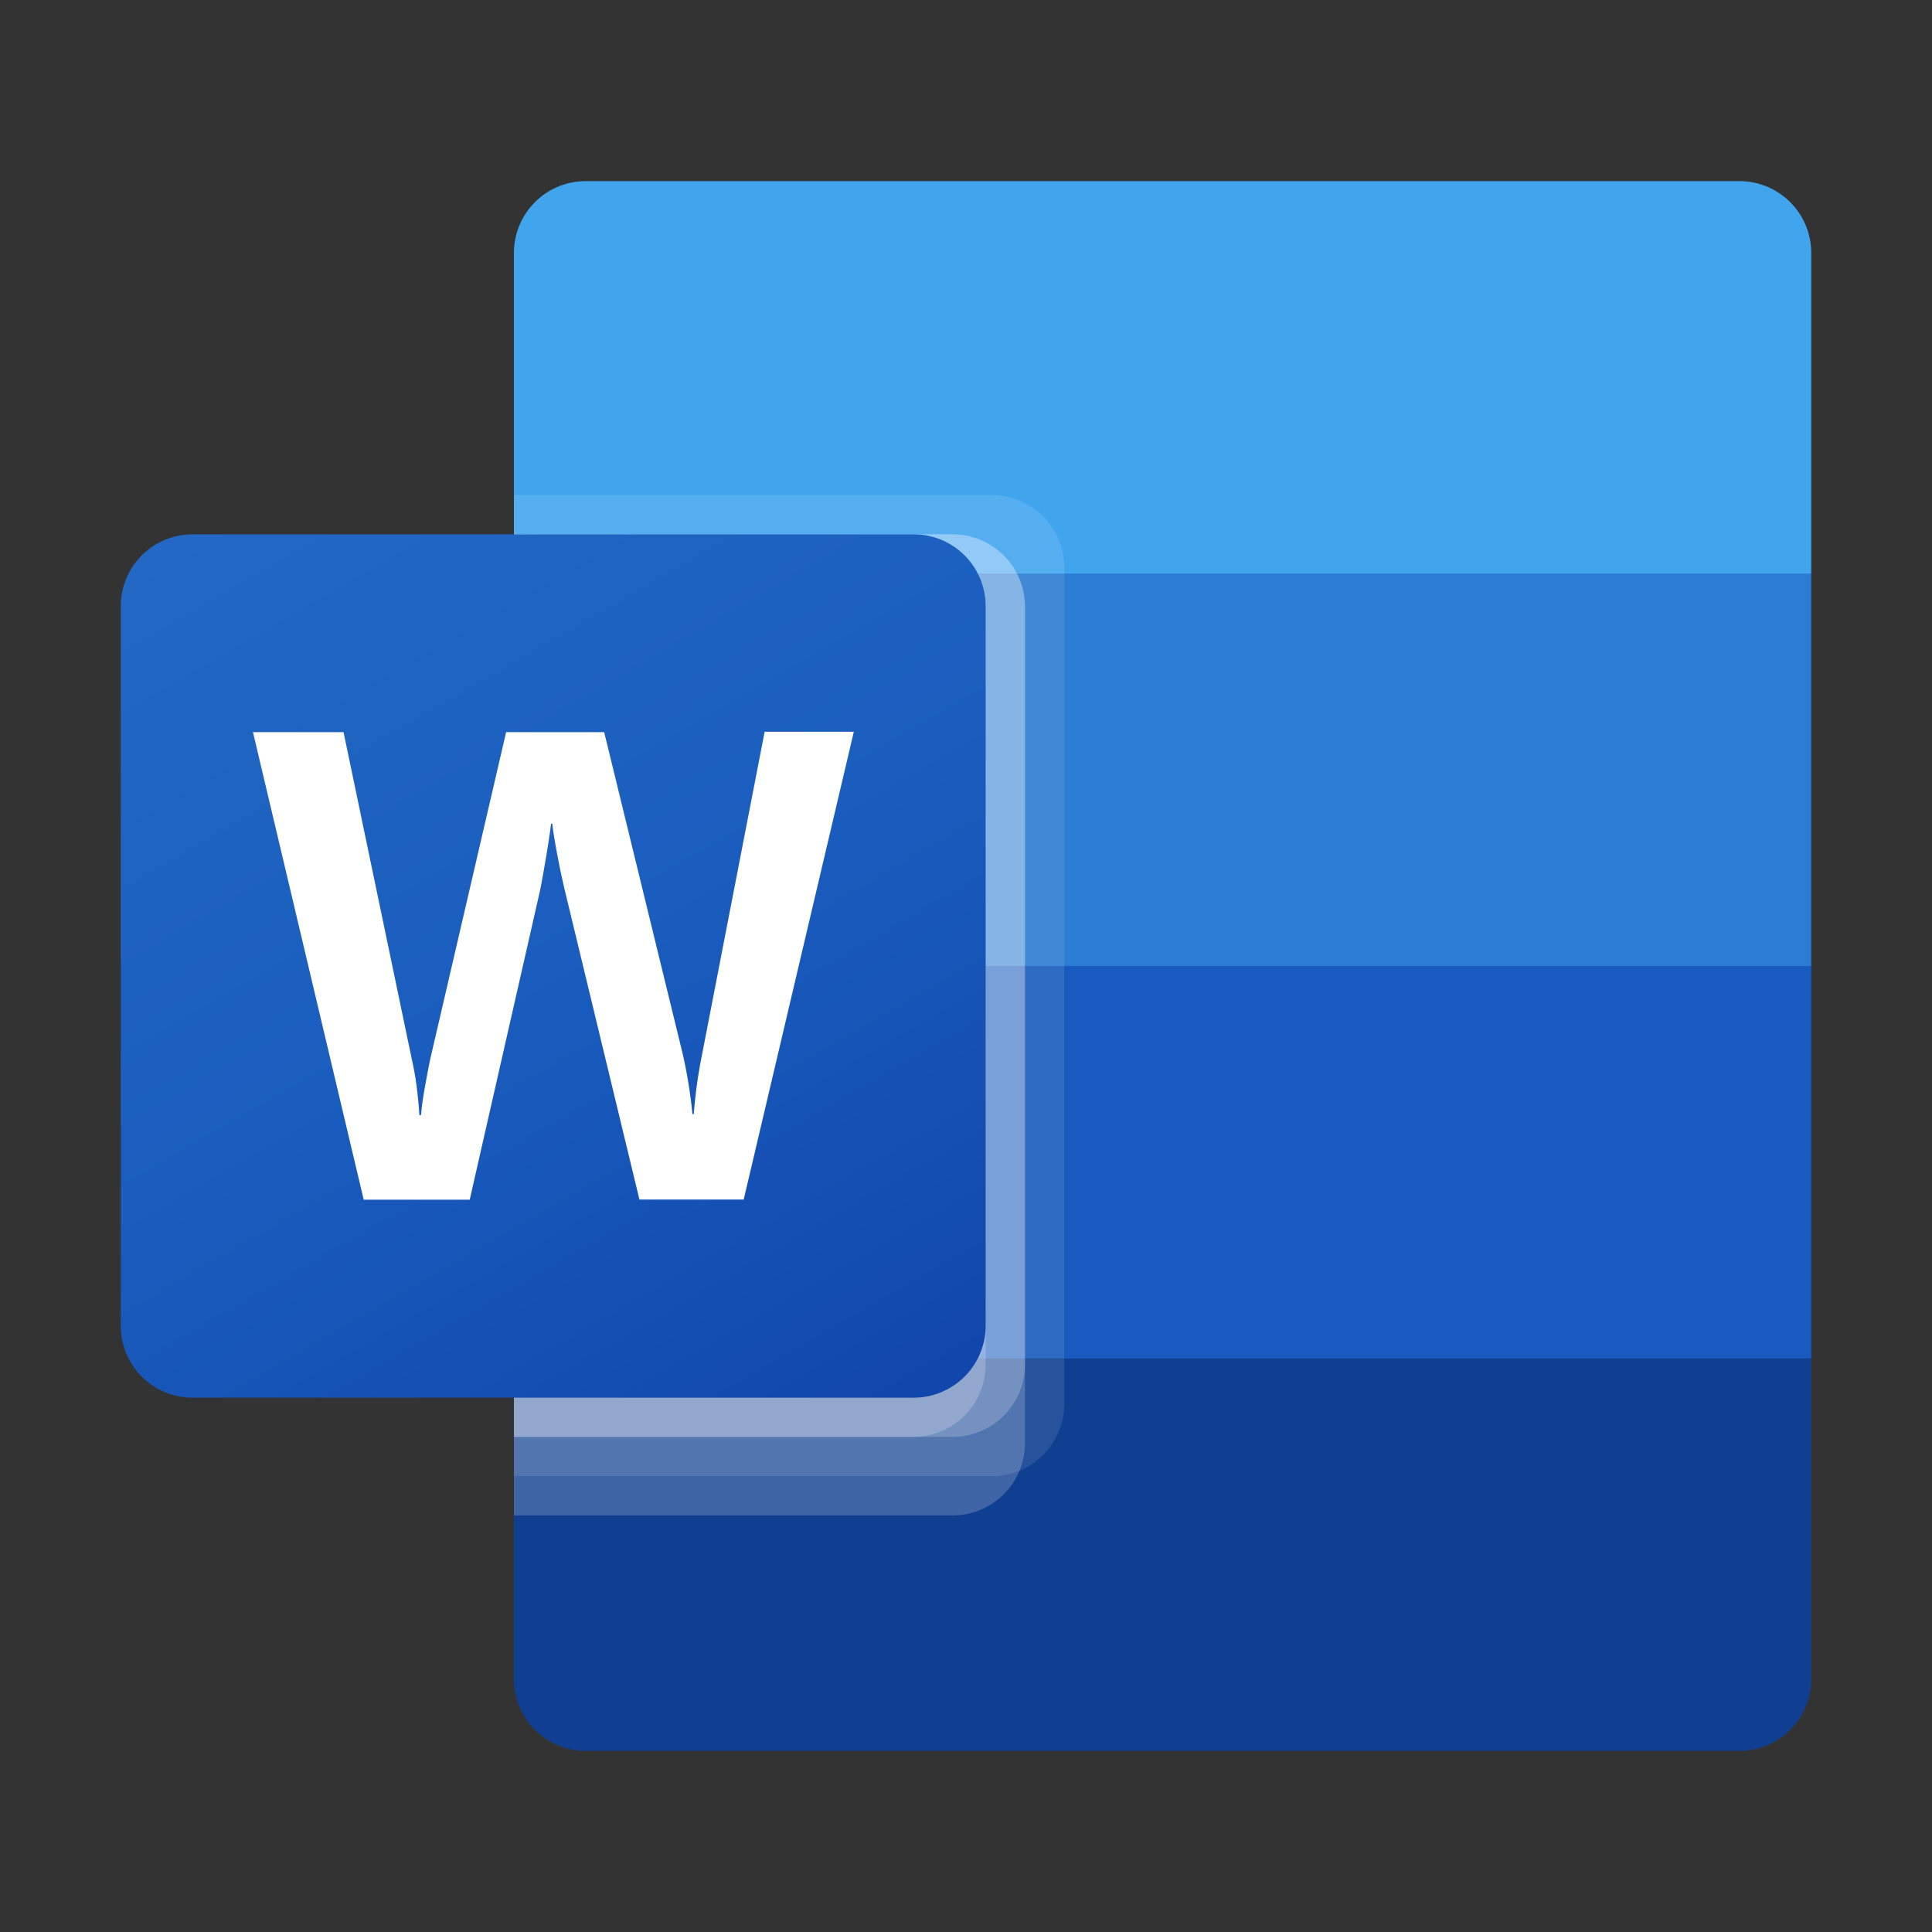
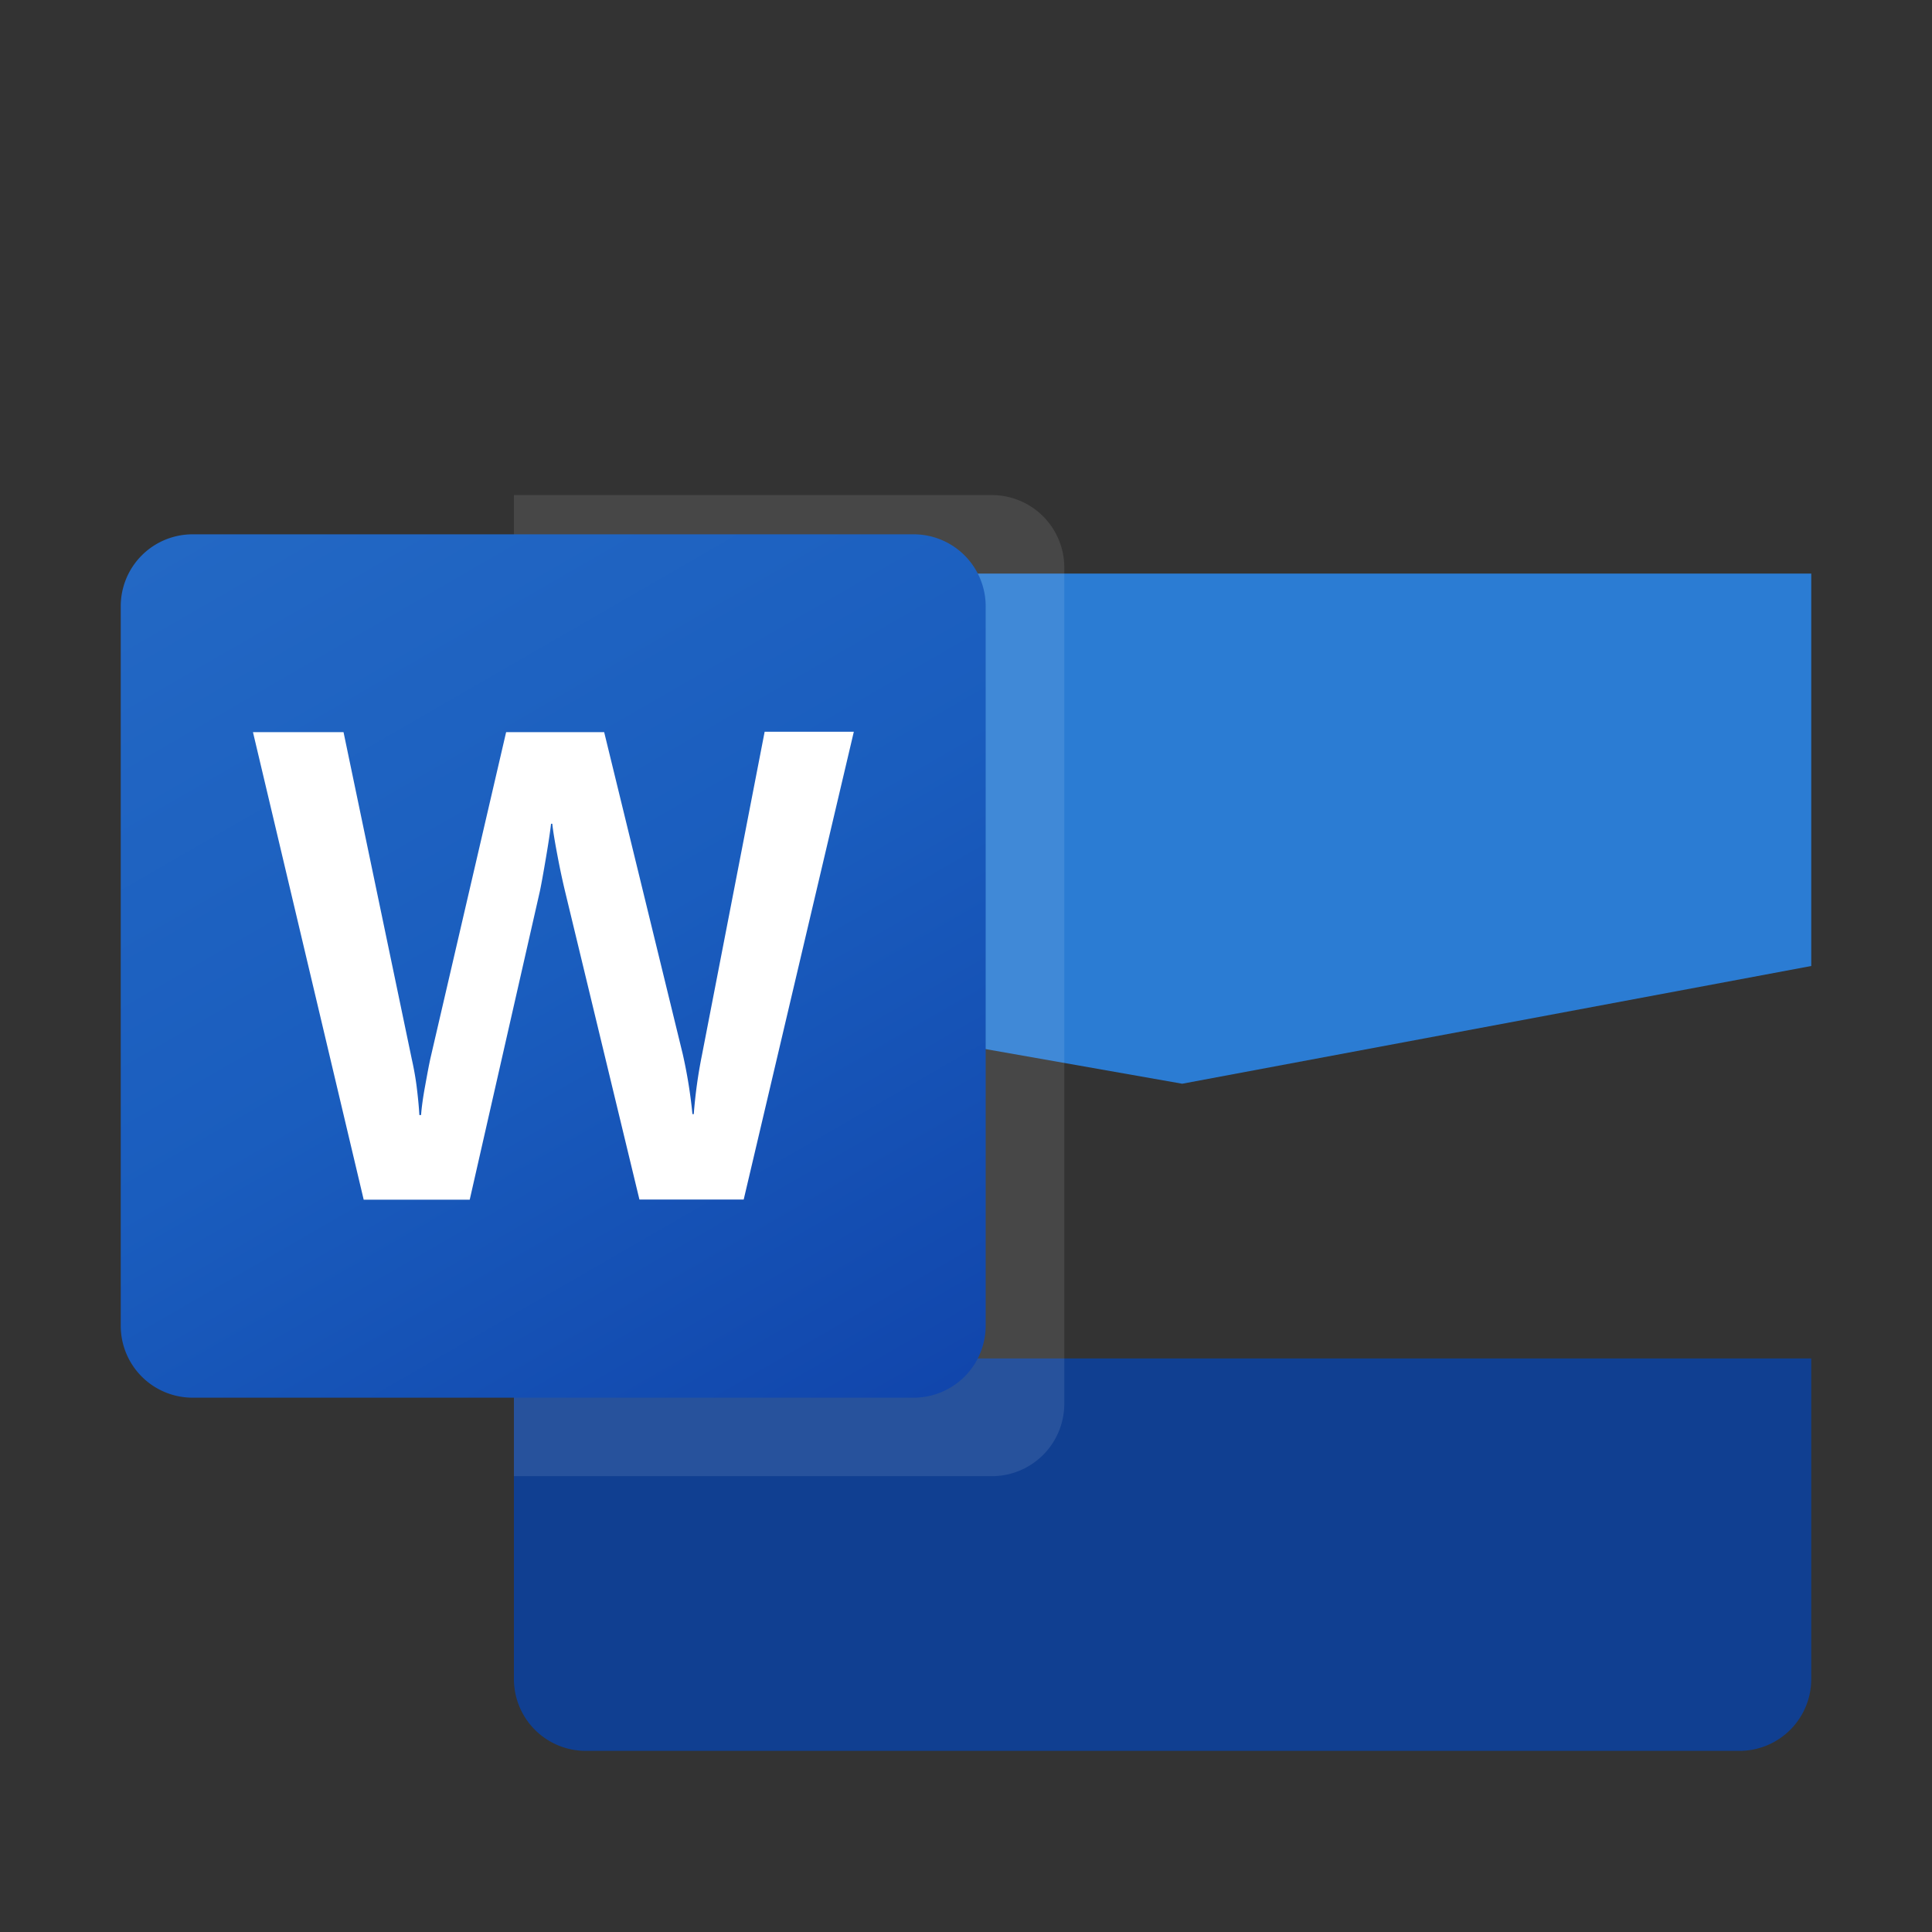
<svg xmlns="http://www.w3.org/2000/svg" width="64" height="64" fill="none" viewBox="0 0 64 64">
  <rect x="0" y="0" width="64" height="64" fill="#333333" stroke="none" />
-   <path fill="#41A5EE" d="M57.612 6H19.41a2.38 2.38 0 0 0-2.386 2.382V19l22.138 6.5L60 19V8.382A2.38 2.38 0 0 0 57.612 6Z" />
  <path fill="#2B7CD3" d="M60 19H17.024v13l22.138 3.9L60 32V19Z" />
-   <path fill="#185ABD" d="M17.024 32v13l20.836 2.6L60 45V32H17.024Z" />
  <path fill="#103F91" d="M19.41 58h38.2A2.379 2.379 0 0 0 60 55.618V45H17.024v10.618A2.38 2.38 0 0 0 19.41 58Z" />
  <path fill="#fff" d="M32.868 16.4H17.024v32.5h15.844a2.4 2.4 0 0 0 2.388-2.382V18.782a2.4 2.4 0 0 0-2.388-2.382Z" opacity=".1" />
-   <path fill="#fff" d="M31.566 17.7H17.024v32.5h14.542a2.4 2.4 0 0 0 2.388-2.382V20.082a2.4 2.4 0 0 0-2.388-2.382Z" opacity=".2" />
-   <path fill="#fff" d="M31.566 17.7H17.024v29.9h14.542a2.4 2.4 0 0 0 2.388-2.382V20.082a2.4 2.4 0 0 0-2.388-2.382Z" opacity=".2" />
-   <path fill="#fff" d="M30.264 17.7h-13.24v29.9h13.24a2.4 2.4 0 0 0 2.388-2.382V20.082a2.4 2.4 0 0 0-2.388-2.382Z" opacity=".2" />
  <path fill="url(#a)" d="M6.388 17.7h23.876a2.385 2.385 0 0 1 2.388 2.382v23.836a2.386 2.386 0 0 1-2.388 2.382H6.388A2.38 2.38 0 0 1 4 43.918V20.082A2.38 2.38 0 0 1 6.388 17.7Z" />
  <path fill="#fff" d="M13.8 35.976c.046.368.077.689.092.962h.056c.02-.26.063-.573.13-.94.1-.55.124-.676.178-.93l2.51-10.814h3.248l2.6 10.652c.15.66.258 1.327.324 2h.044c.05-.655.14-1.306.27-1.95L25.33 24.24h2.954l-3.648 15.496h-3.454l-2.474-10.252a24.686 24.686 0 0 1-.244-1.156c-.09-.475-.147-.821-.168-1.04h-.042c-.028.252-.084.626-.168 1.122-.084.496-.15.864-.2 1.104L15.56 39.742h-3.512L8.38 24.254h3l2.262 10.836c.066.293.119.588.158.886Z" />
  <defs>
    <linearGradient id="a" x1="8.988" x2="27.664" y1="15.828" y2="48.172" gradientUnits="userSpaceOnUse">
      <stop stop-color="#2368C4" />
      <stop offset=".5" stop-color="#1A5DBE" />
      <stop offset="1" stop-color="#1146AC" />
    </linearGradient>
  </defs>
</svg>